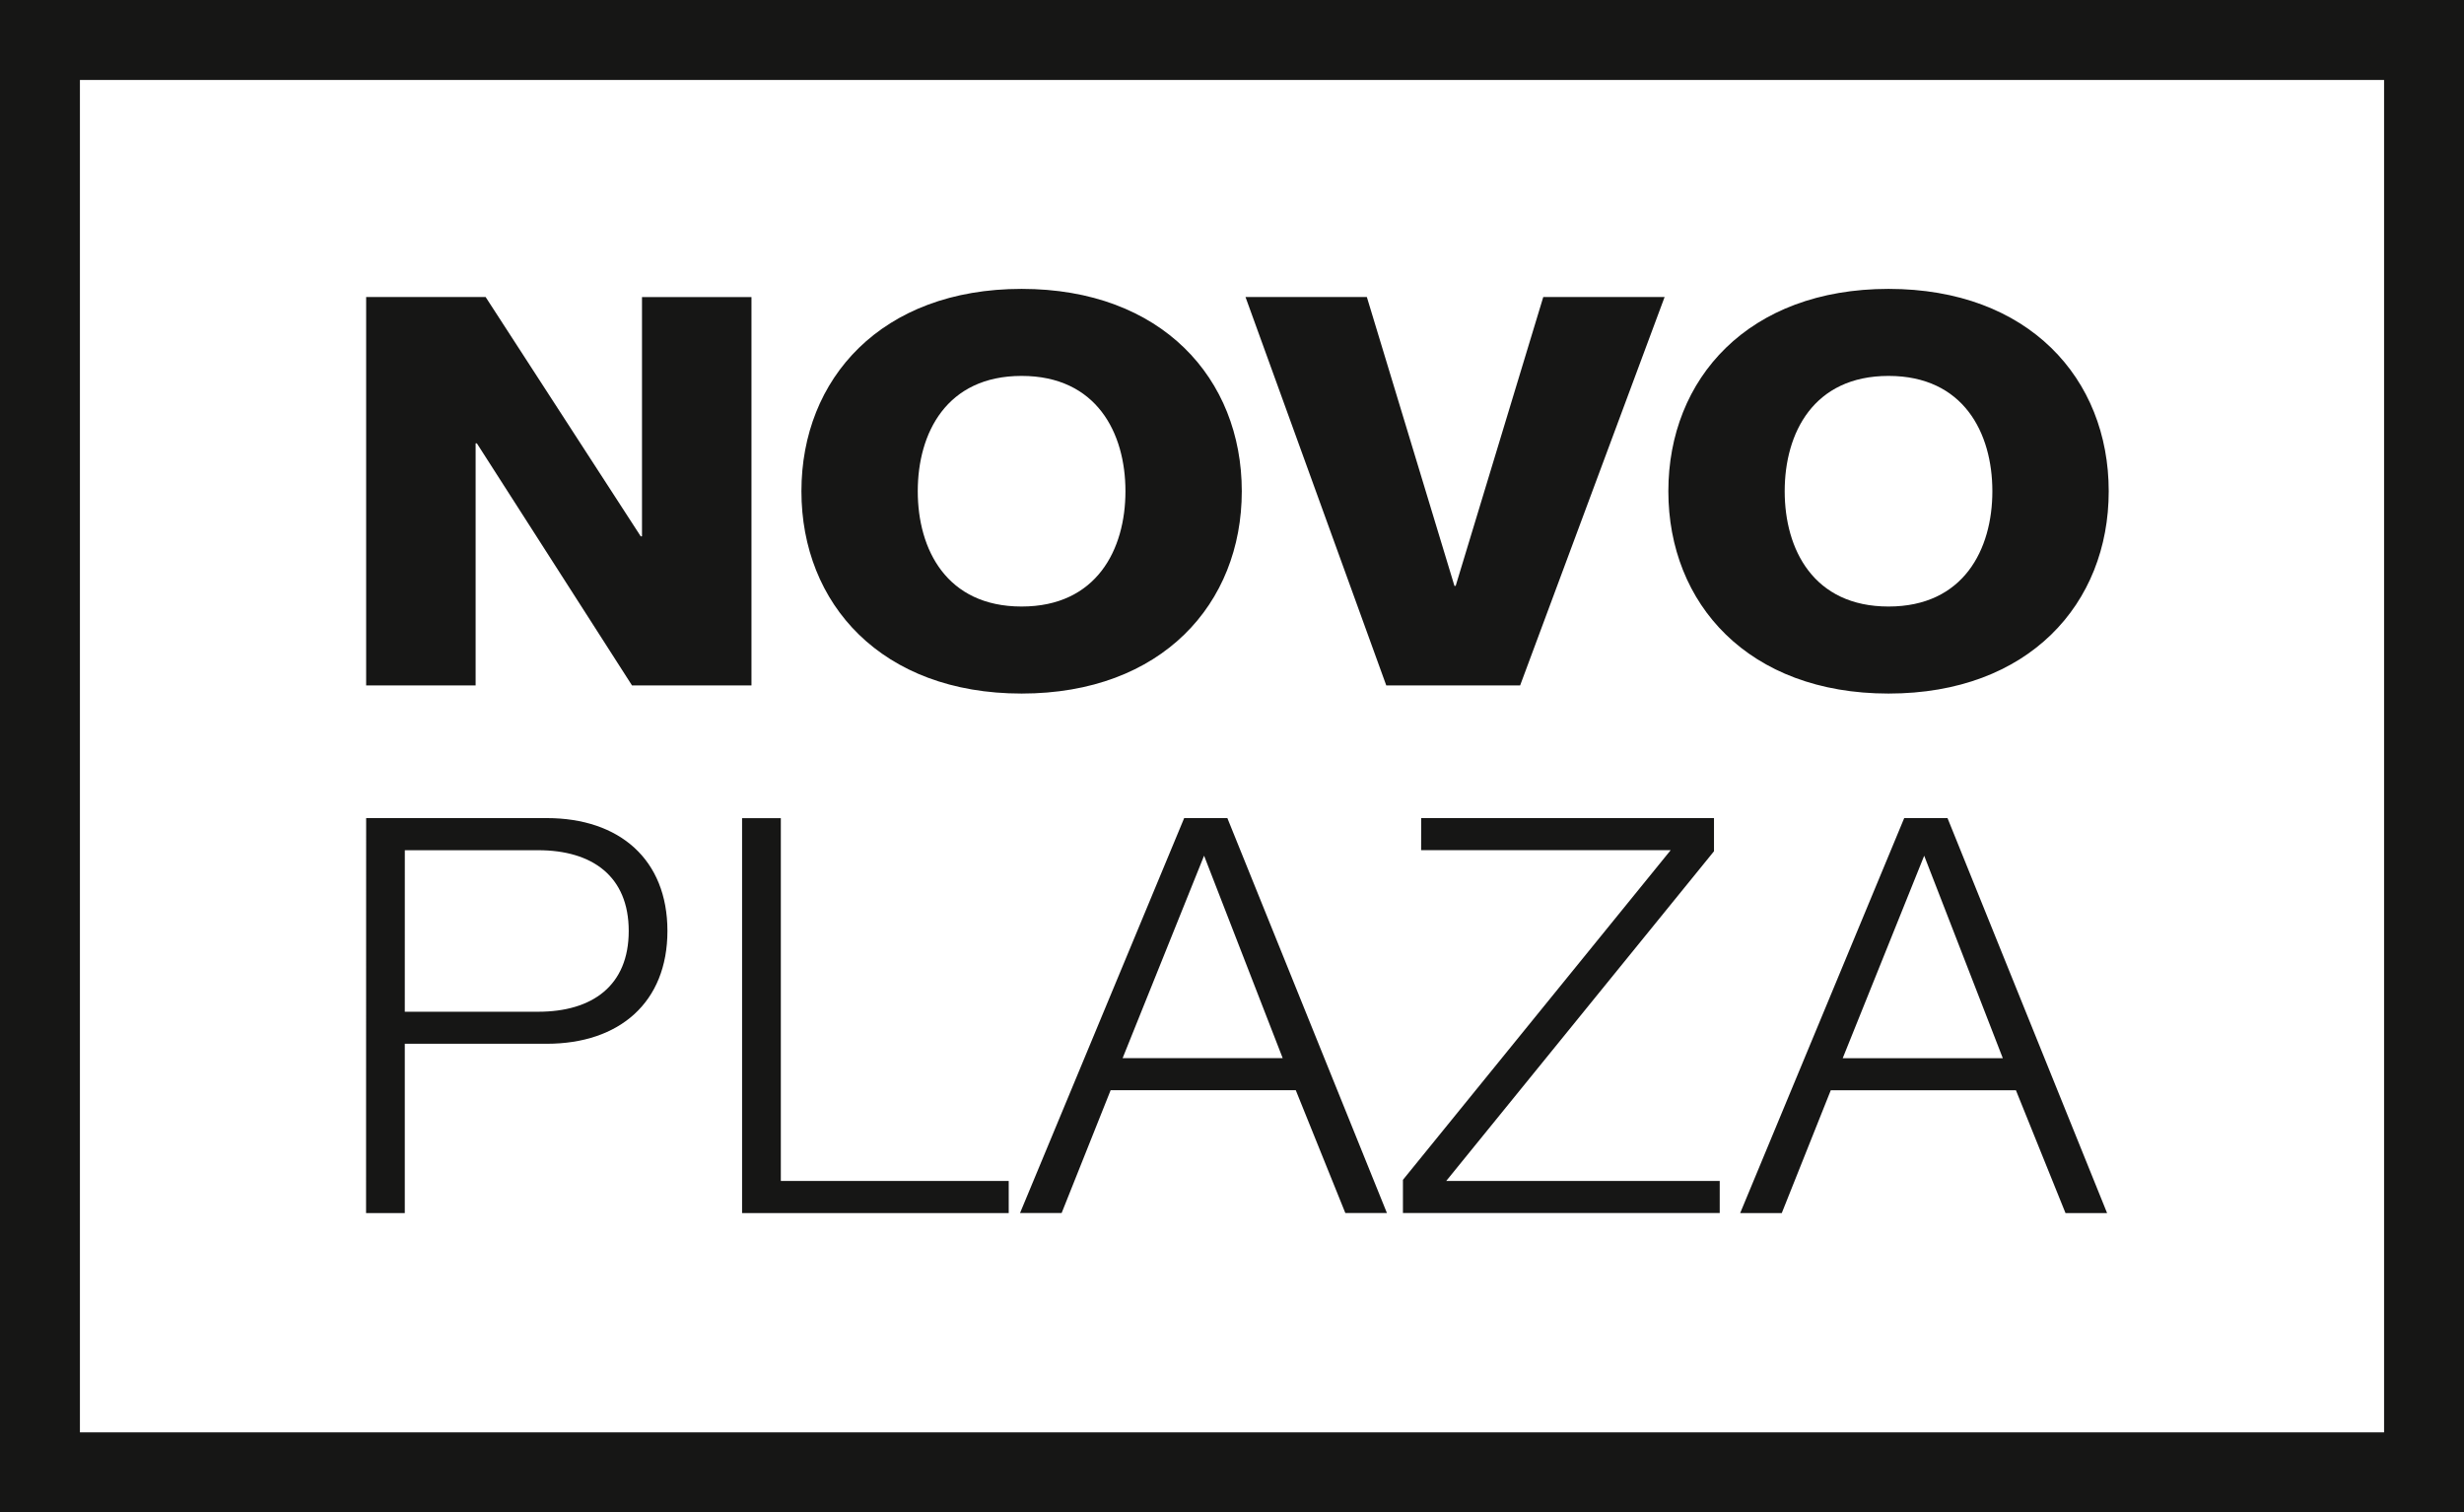
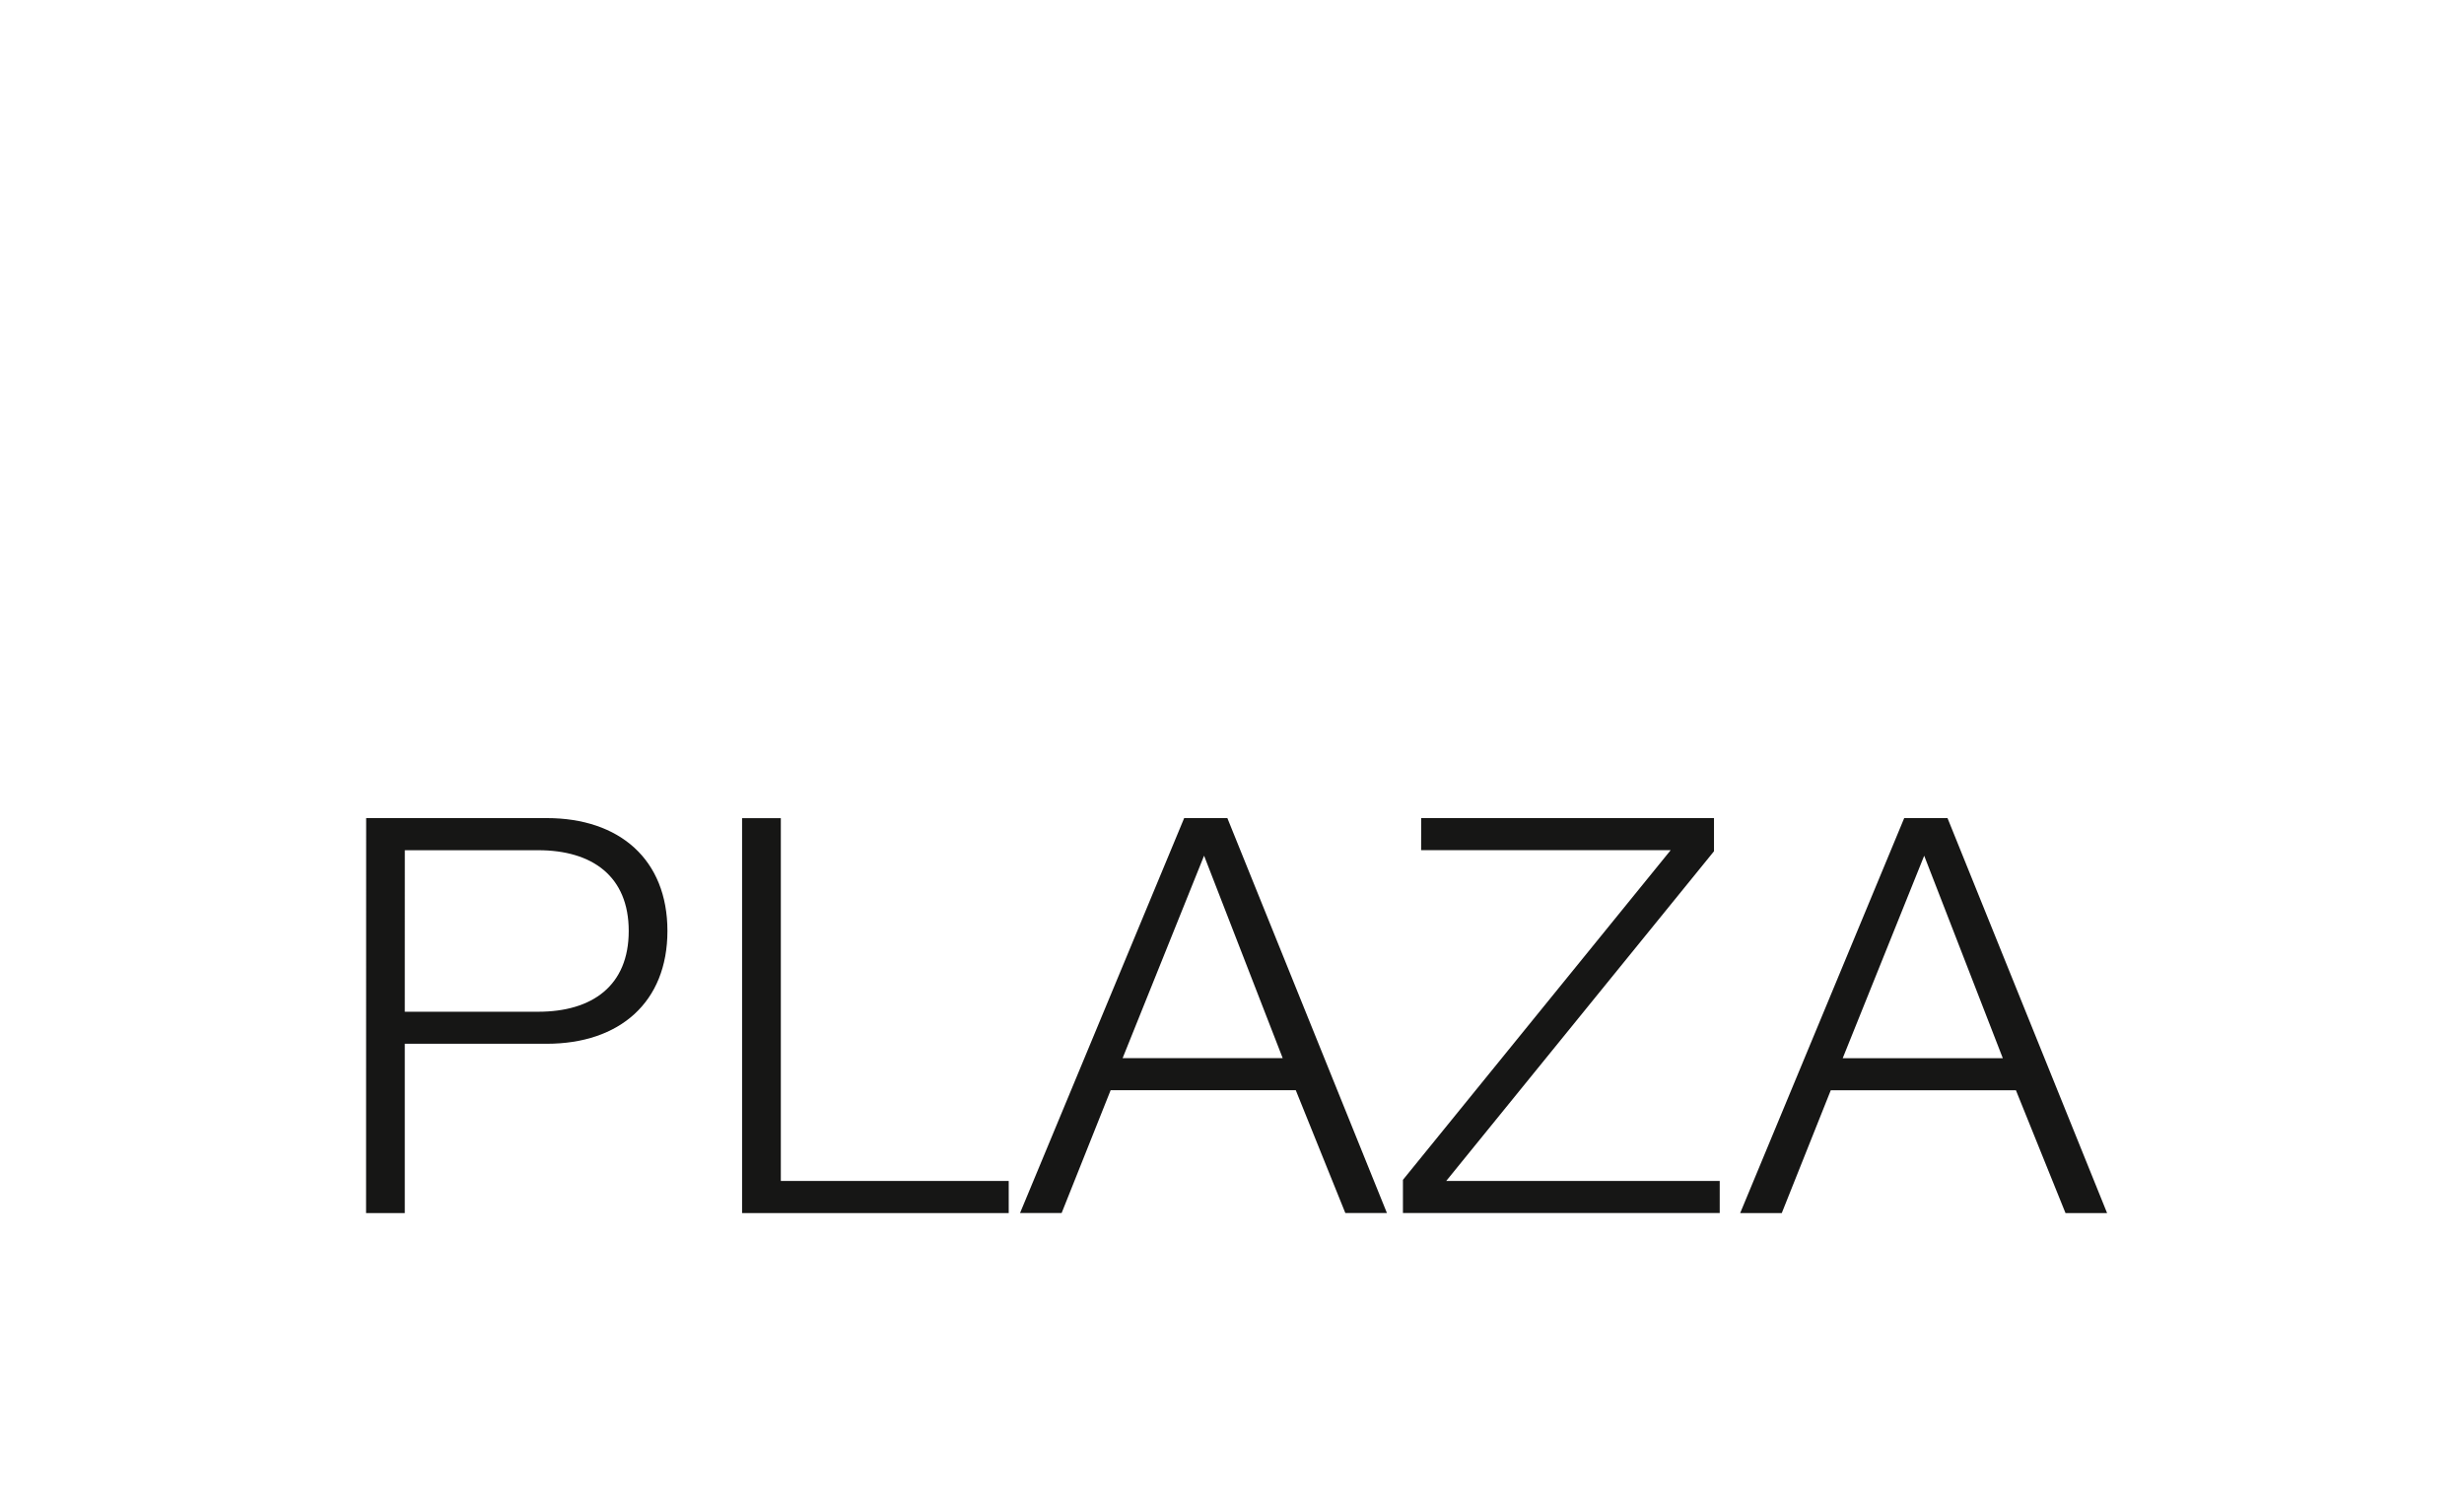
<svg xmlns="http://www.w3.org/2000/svg" width="146.689" height="90.025" viewBox="0 0 146.689 90.025">
  <g id="oc_novo_plaza_logo" transform="translate(-449.158 -164.371)">
-     <path id="Path_800" data-name="Path 800" d="M591.089,249.64H453.916V169.13H591.089Zm4.758,4.757V164.372H449.158V254.4Z" transform="translate(0)" fill="#161615" />
    <path id="Path_801" data-name="Path 801" d="M559.6,251.878h2.476l2.917-7.31h11.023l2.951,7.31h2.476l-9.5-23.512h-2.578Zm10.955-21.272,4.68,12.052h-9.531Zm-29.949-.33h14.856L539.523,249.9v1.976h18.859v-1.91H542.1l15.941-19.626v-1.976H540.609Zm-23.878,21.6h2.476l2.917-7.31h11.023l2.95,7.31h2.476l-9.5-23.512H526.5Zm10.956-21.272,4.681,12.052h-9.531ZM500.18,251.878h15.874v-1.91H502.487v-21.6H500.18Zm-22.385,0H480.1V241.8h8.446c4.342,0,7.19-2.47,7.19-6.717s-2.848-6.718-7.19-6.718H477.8Zm2.307-21.6h7.937c3.222,0,5.393,1.548,5.393,4.808s-2.171,4.807-5.393,4.807H480.1Z" transform="translate(-6.844 -15.294)" fill="#161615" />
-     <path id="Path_802" data-name="Path 802" d="M555.324,199.013c0,6.7,4.766,12.045,13.108,12.045s13.108-5.342,13.108-12.045-4.767-12.045-13.108-12.045-13.108,5.342-13.108,12.045m6.926,0c0-3.465,1.713-6.864,6.182-6.864s6.181,3.4,6.181,6.864-1.713,6.864-6.181,6.864-6.182-3.4-6.182-6.864m-7.149-11.56h-7.224l-5.214,17.194h-.074l-5.214-17.194h-7.224l8.379,23.119H546.5Zm-51.388,11.56c0,6.7,4.766,12.045,13.108,12.045s13.108-5.342,13.108-12.045-4.766-12.045-13.108-12.045-13.108,5.342-13.108,12.045m6.926,0c0-3.465,1.713-6.864,6.182-6.864s6.182,3.4,6.182,6.864-1.713,6.864-6.182,6.864-6.182-3.4-6.182-6.864M477.8,210.573h6.517V196.164h.075l9.235,14.409h7.112V187.454h-6.517V201.7h-.075l-9.235-14.248H477.8Z" transform="translate(-6.844 -5.4)" fill="#161615" />
  </g>
</svg>